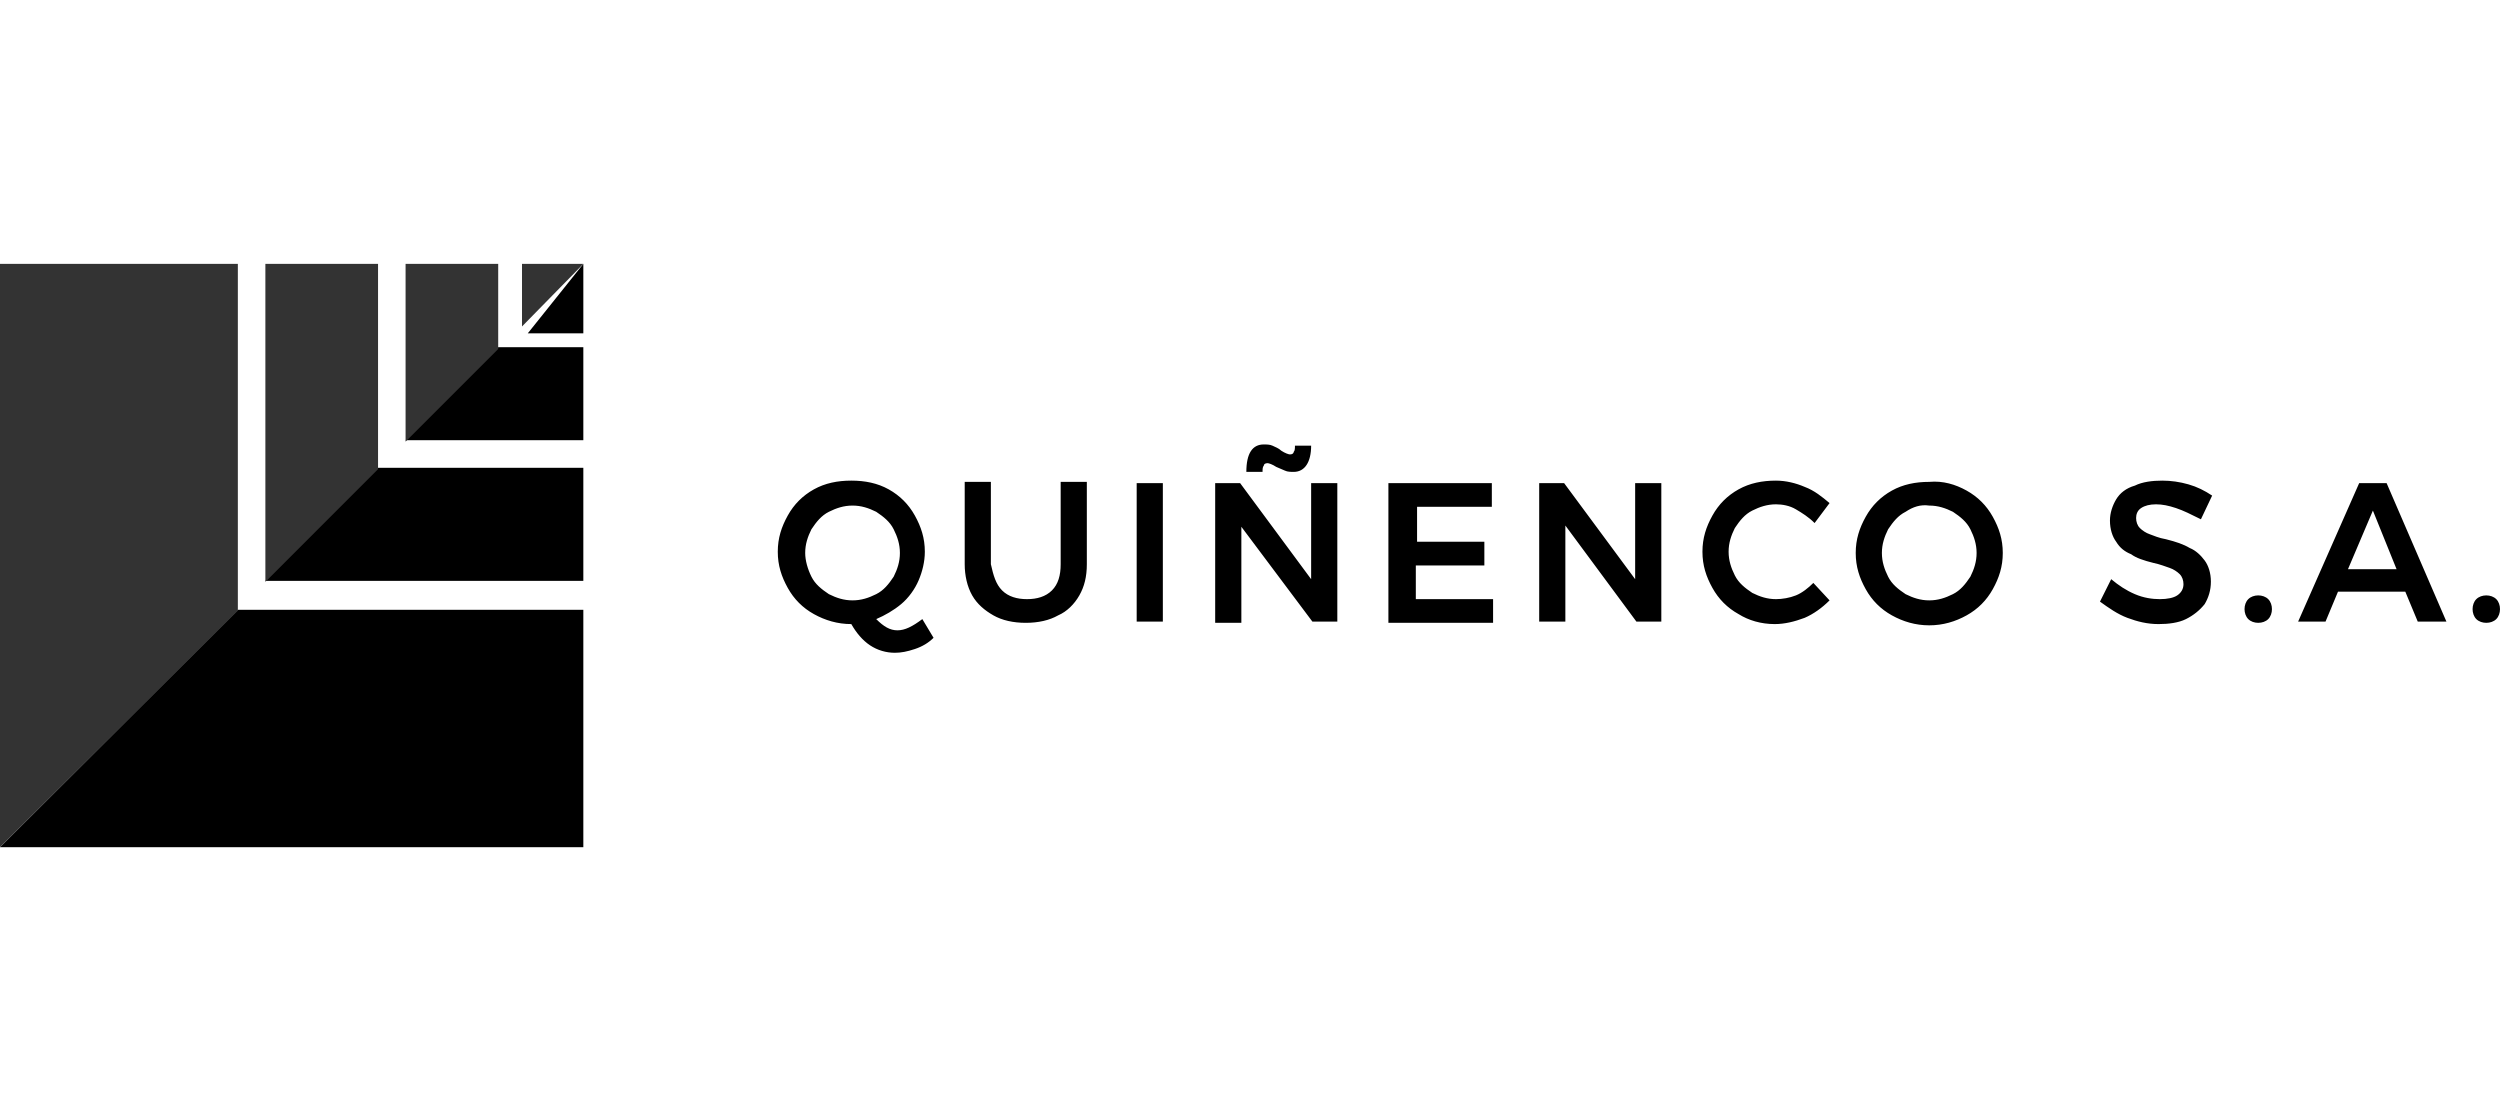
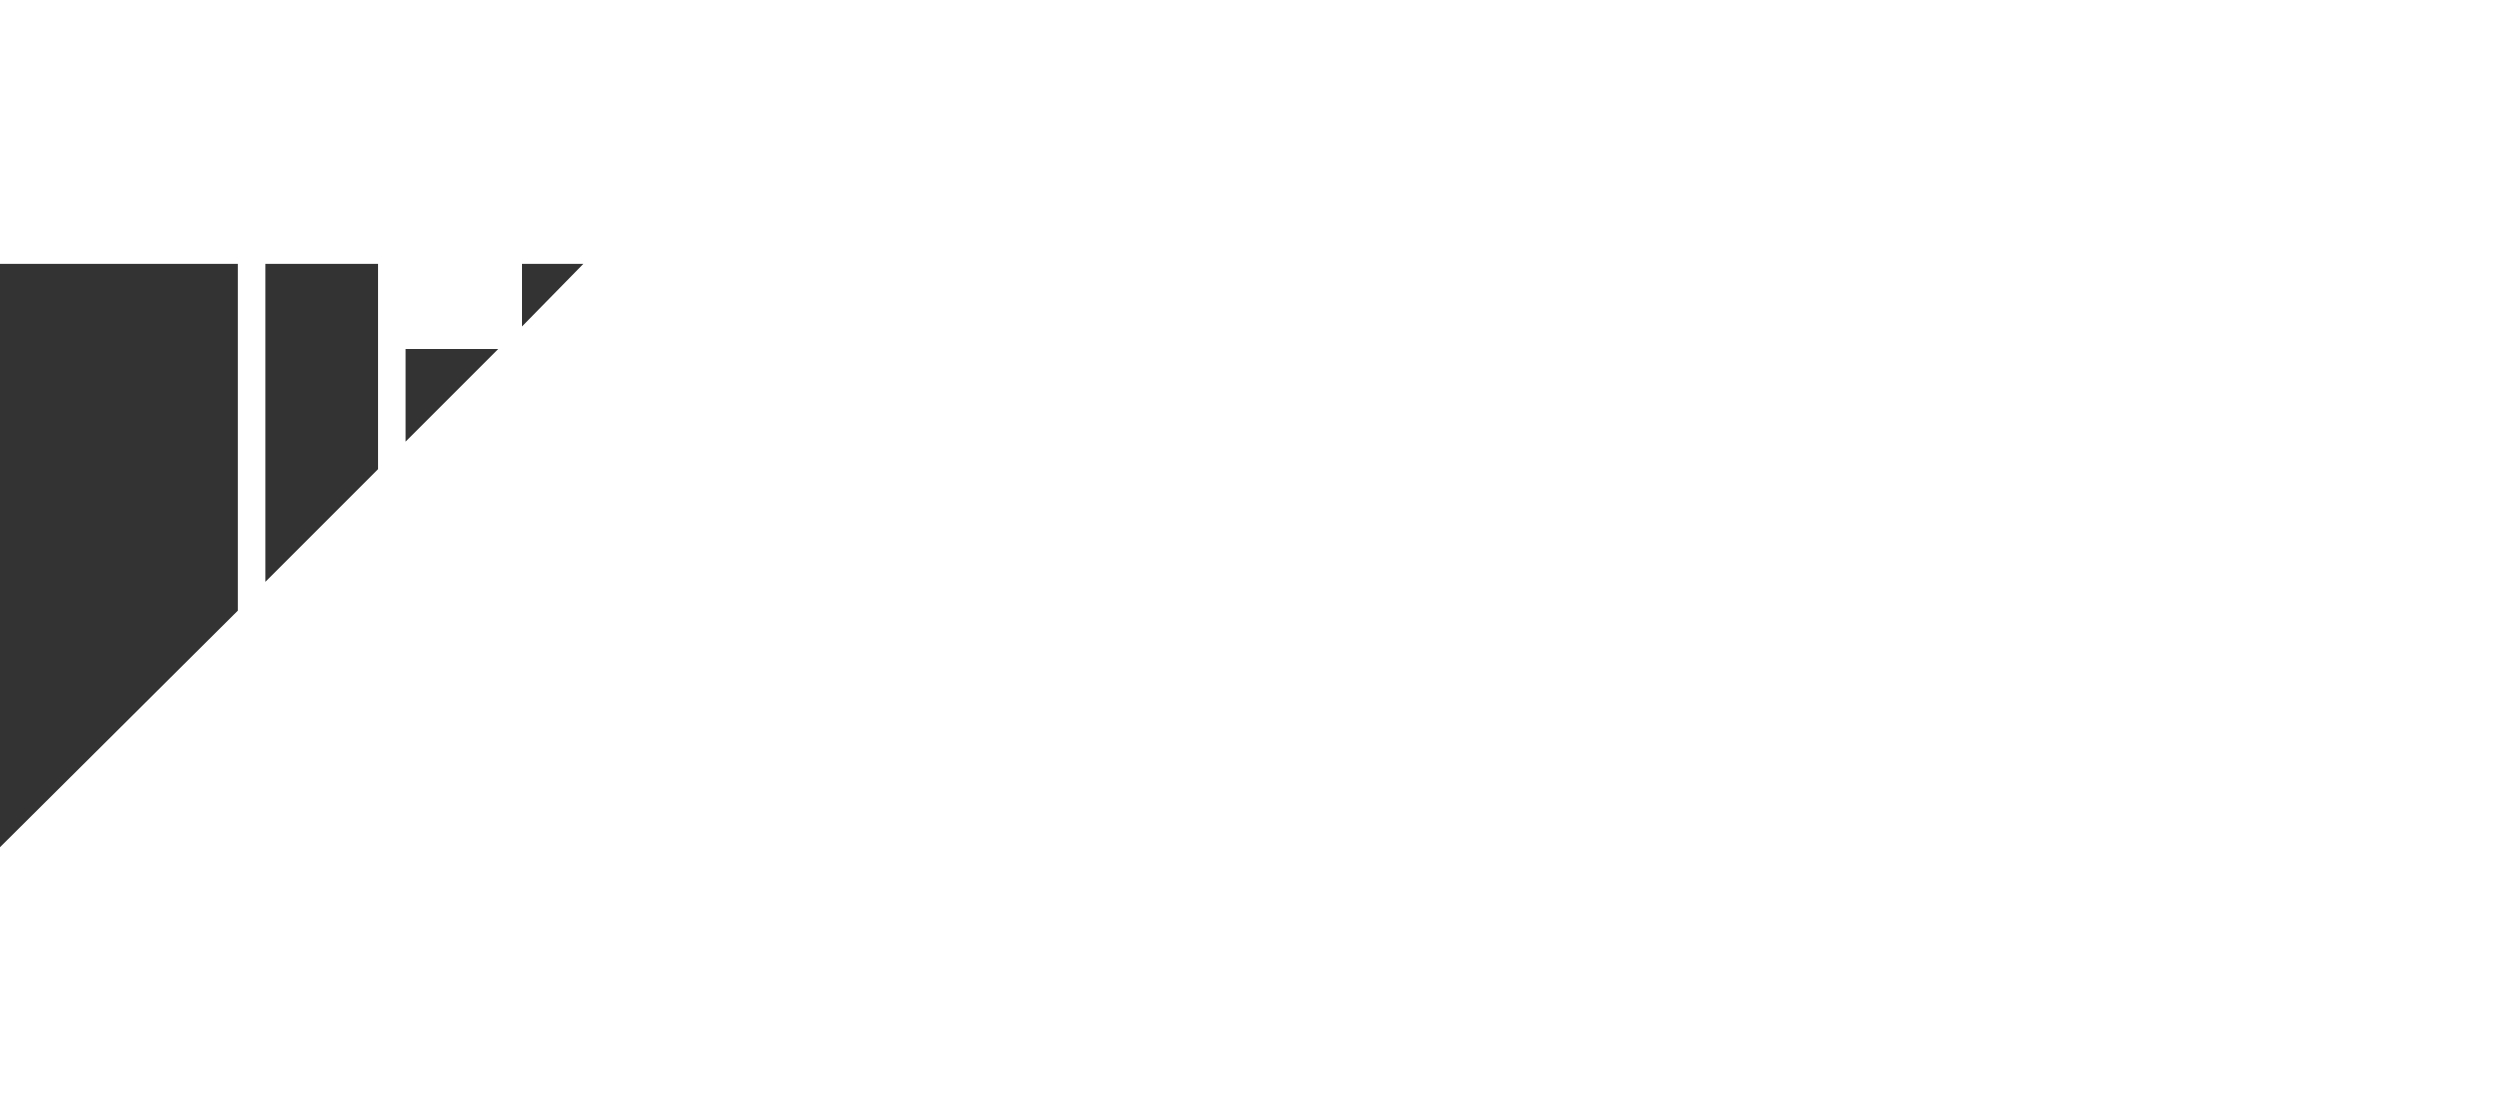
<svg xmlns="http://www.w3.org/2000/svg" width="180" height="80" viewBox="0 0 180 80" fill="none">
-   <rect width="180" height="80" fill="white" />
-   <path d="M67.216 45.922C66.857 46.281 66.408 46.551 65.87 46.73C65.331 46.91 64.883 47 64.434 47C63.806 47 63.178 46.82 62.64 46.461C62.101 46.102 61.653 45.563 61.294 44.934C60.307 44.934 59.41 44.665 58.602 44.216C57.794 43.767 57.166 43.138 56.718 42.329C56.269 41.521 56 40.713 56 39.725C56 38.736 56.269 37.928 56.718 37.12C57.166 36.311 57.794 35.683 58.602 35.233C59.41 34.784 60.307 34.605 61.294 34.605C62.281 34.605 63.178 34.784 63.986 35.233C64.793 35.683 65.421 36.311 65.87 37.12C66.318 37.928 66.588 38.736 66.588 39.725C66.588 40.443 66.408 41.162 66.139 41.79C65.87 42.419 65.421 43.048 64.883 43.497C64.344 43.946 63.716 44.305 63.088 44.575C63.627 45.114 64.075 45.383 64.614 45.383C65.152 45.383 65.69 45.114 66.408 44.575L67.216 45.922ZM58.423 41.521C58.692 42.06 59.14 42.419 59.679 42.778C60.217 43.048 60.755 43.227 61.383 43.227C62.012 43.227 62.55 43.048 63.088 42.778C63.627 42.509 63.986 42.06 64.344 41.521C64.614 40.982 64.793 40.443 64.793 39.814C64.793 39.186 64.614 38.647 64.344 38.108C64.075 37.569 63.627 37.21 63.088 36.85C62.55 36.581 62.012 36.401 61.383 36.401C60.755 36.401 60.217 36.581 59.679 36.85C59.14 37.12 58.782 37.569 58.423 38.108C58.153 38.647 57.974 39.186 57.974 39.814C57.974 40.353 58.153 40.982 58.423 41.521ZM72.15 42.509C72.599 42.958 73.227 43.138 73.945 43.138C74.663 43.138 75.291 42.958 75.74 42.509C76.188 42.06 76.368 41.431 76.368 40.623V34.695H78.252V40.623C78.252 41.521 78.072 42.239 77.713 42.868C77.355 43.497 76.816 44.036 76.188 44.305C75.56 44.665 74.752 44.844 73.855 44.844C72.958 44.844 72.15 44.665 71.522 44.305C70.894 43.946 70.356 43.497 69.997 42.868C69.638 42.239 69.459 41.431 69.459 40.623V34.695H71.343V40.623C71.522 41.431 71.702 42.06 72.15 42.509ZM81.841 34.784H83.725V44.755H81.841V34.784ZM94.402 34.784H96.287V44.755H94.492L89.378 37.928V44.844H87.493V34.784H89.288L94.402 41.701V34.784ZM93.146 33.976C92.967 33.976 92.698 33.976 92.518 33.886C92.339 33.796 92.07 33.707 91.89 33.617C91.621 33.437 91.352 33.347 91.262 33.347C91.082 33.347 90.993 33.437 90.993 33.527C90.903 33.617 90.903 33.796 90.903 33.976H89.737C89.737 32.629 90.185 32 90.993 32C91.172 32 91.441 32 91.621 32.09C91.8 32.18 92.07 32.27 92.249 32.449C92.518 32.629 92.787 32.719 92.877 32.719C93.056 32.719 93.146 32.629 93.146 32.539C93.236 32.449 93.236 32.27 93.236 32.09H94.402C94.402 33.258 93.954 33.976 93.146 33.976ZM100.055 34.784H107.412V36.491H102.029V39.006H106.874V40.713H101.939V43.138H107.502V44.844H99.965V34.784H100.055ZM117.731 34.784H119.615V44.755H117.821L112.706 37.838V44.755H110.822V34.784H112.616L117.731 41.701V34.784ZM129.305 36.671C128.857 36.401 128.318 36.311 127.87 36.311C127.242 36.311 126.703 36.491 126.165 36.761C125.627 37.03 125.268 37.479 124.909 38.018C124.64 38.557 124.46 39.096 124.46 39.725C124.46 40.353 124.64 40.892 124.909 41.431C125.178 41.97 125.627 42.329 126.165 42.689C126.703 42.958 127.242 43.138 127.87 43.138C128.318 43.138 128.857 43.048 129.305 42.868C129.754 42.689 130.203 42.329 130.561 41.97L131.728 43.227C131.19 43.767 130.561 44.216 129.933 44.485C129.216 44.755 128.498 44.934 127.78 44.934C126.793 44.934 125.896 44.665 125.178 44.216C124.37 43.767 123.742 43.138 123.294 42.329C122.845 41.521 122.576 40.713 122.576 39.725C122.576 38.736 122.845 37.928 123.294 37.12C123.742 36.311 124.37 35.683 125.178 35.233C125.986 34.784 126.883 34.605 127.87 34.605C128.588 34.605 129.305 34.784 129.933 35.054C130.651 35.323 131.19 35.773 131.728 36.222L130.651 37.659C130.203 37.21 129.754 36.94 129.305 36.671ZM141.598 35.323C142.405 35.773 143.033 36.401 143.482 37.21C143.931 38.018 144.2 38.826 144.2 39.814C144.2 40.802 143.931 41.611 143.482 42.419C143.033 43.227 142.405 43.856 141.598 44.305C140.79 44.755 139.893 45.024 138.906 45.024C137.919 45.024 137.022 44.755 136.214 44.305C135.407 43.856 134.779 43.227 134.33 42.419C133.881 41.611 133.612 40.802 133.612 39.814C133.612 38.826 133.881 38.018 134.33 37.21C134.779 36.401 135.407 35.773 136.214 35.323C137.022 34.874 137.919 34.695 138.906 34.695C139.893 34.605 140.79 34.874 141.598 35.323ZM137.201 36.85C136.663 37.12 136.304 37.569 135.945 38.108C135.676 38.647 135.496 39.186 135.496 39.814C135.496 40.443 135.676 40.982 135.945 41.521C136.214 42.06 136.663 42.419 137.201 42.778C137.74 43.048 138.278 43.227 138.906 43.227C139.534 43.227 140.072 43.048 140.611 42.778C141.149 42.509 141.508 42.06 141.867 41.521C142.136 40.982 142.315 40.443 142.315 39.814C142.315 39.186 142.136 38.647 141.867 38.108C141.598 37.569 141.149 37.21 140.611 36.85C140.072 36.581 139.534 36.401 138.906 36.401C138.278 36.311 137.74 36.491 137.201 36.85ZM156.671 36.581C156.133 36.401 155.685 36.311 155.236 36.311C154.787 36.311 154.428 36.401 154.159 36.581C153.89 36.761 153.8 37.03 153.8 37.299C153.8 37.569 153.89 37.838 154.069 38.018C154.249 38.198 154.518 38.377 154.787 38.467C155.056 38.557 155.415 38.736 155.954 38.826C156.671 39.006 157.21 39.186 157.658 39.455C158.107 39.635 158.466 39.994 158.735 40.353C159.004 40.713 159.184 41.252 159.184 41.88C159.184 42.509 159.004 43.048 158.735 43.497C158.376 43.946 157.928 44.305 157.389 44.575C156.851 44.844 156.133 44.934 155.415 44.934C154.608 44.934 153.89 44.755 153.172 44.485C152.454 44.216 151.826 43.767 151.198 43.317L152.006 41.701C152.544 42.15 153.082 42.509 153.711 42.778C154.339 43.048 154.967 43.138 155.505 43.138C156.043 43.138 156.492 43.048 156.761 42.868C157.03 42.689 157.21 42.419 157.21 42.06C157.21 41.79 157.12 41.521 156.941 41.341C156.761 41.162 156.492 40.982 156.223 40.892C155.954 40.802 155.505 40.623 155.056 40.533C154.339 40.353 153.8 40.174 153.441 39.904C152.993 39.725 152.634 39.455 152.365 39.006C152.096 38.647 151.916 38.108 151.916 37.479C151.916 36.94 152.096 36.401 152.365 35.952C152.634 35.503 153.082 35.144 153.711 34.964C154.249 34.695 154.967 34.605 155.685 34.605C156.313 34.605 156.941 34.695 157.569 34.874C158.197 35.054 158.735 35.323 159.274 35.683L158.466 37.389C157.748 37.03 157.21 36.761 156.671 36.581ZM163.311 43.138C163.491 43.317 163.58 43.587 163.58 43.856C163.58 44.126 163.491 44.395 163.311 44.575C163.132 44.755 162.863 44.844 162.593 44.844C162.324 44.844 162.055 44.755 161.876 44.575C161.696 44.395 161.606 44.126 161.606 43.856C161.606 43.587 161.696 43.317 161.876 43.138C162.055 42.958 162.324 42.868 162.593 42.868C162.863 42.868 163.132 42.958 163.311 43.138ZM174.078 44.755L173.181 42.599H168.336L167.438 44.755H165.465L169.861 34.784H171.835L176.142 44.755H174.078ZM169.054 40.982H172.553L170.848 36.761L169.054 40.982ZM179.731 43.138C179.91 43.317 180 43.587 180 43.856C180 44.126 179.91 44.395 179.731 44.575C179.551 44.755 179.282 44.844 179.013 44.844C178.744 44.844 178.475 44.755 178.295 44.575C178.116 44.395 178.026 44.126 178.026 43.856C178.026 43.587 178.116 43.317 178.295 43.138C178.475 42.958 178.744 42.868 179.013 42.868C179.282 42.868 179.551 42.958 179.731 43.138Z" fill="black" />
-   <path d="M35.871 25L29.202 31.694H42V25M42 41.824V33.683H27.219L19.107 41.824M17.125 43.904L0 61H42V43.904" fill="black" />
-   <path d="M29.202 31.798L35.871 25.129V19H29.202M37.584 19V23.506L42 19M27.219 19H19.107V41.893L27.219 33.781M17.125 43.966V19H0V61" fill="#333333" />
-   <path d="M42 24V19L38 24" fill="black" />
+   <path d="M29.202 31.798L35.871 25.129H29.202M37.584 19V23.506L42 19M27.219 19H19.107V41.893L27.219 33.781M17.125 43.966V19H0V61" fill="#333333" />
</svg>